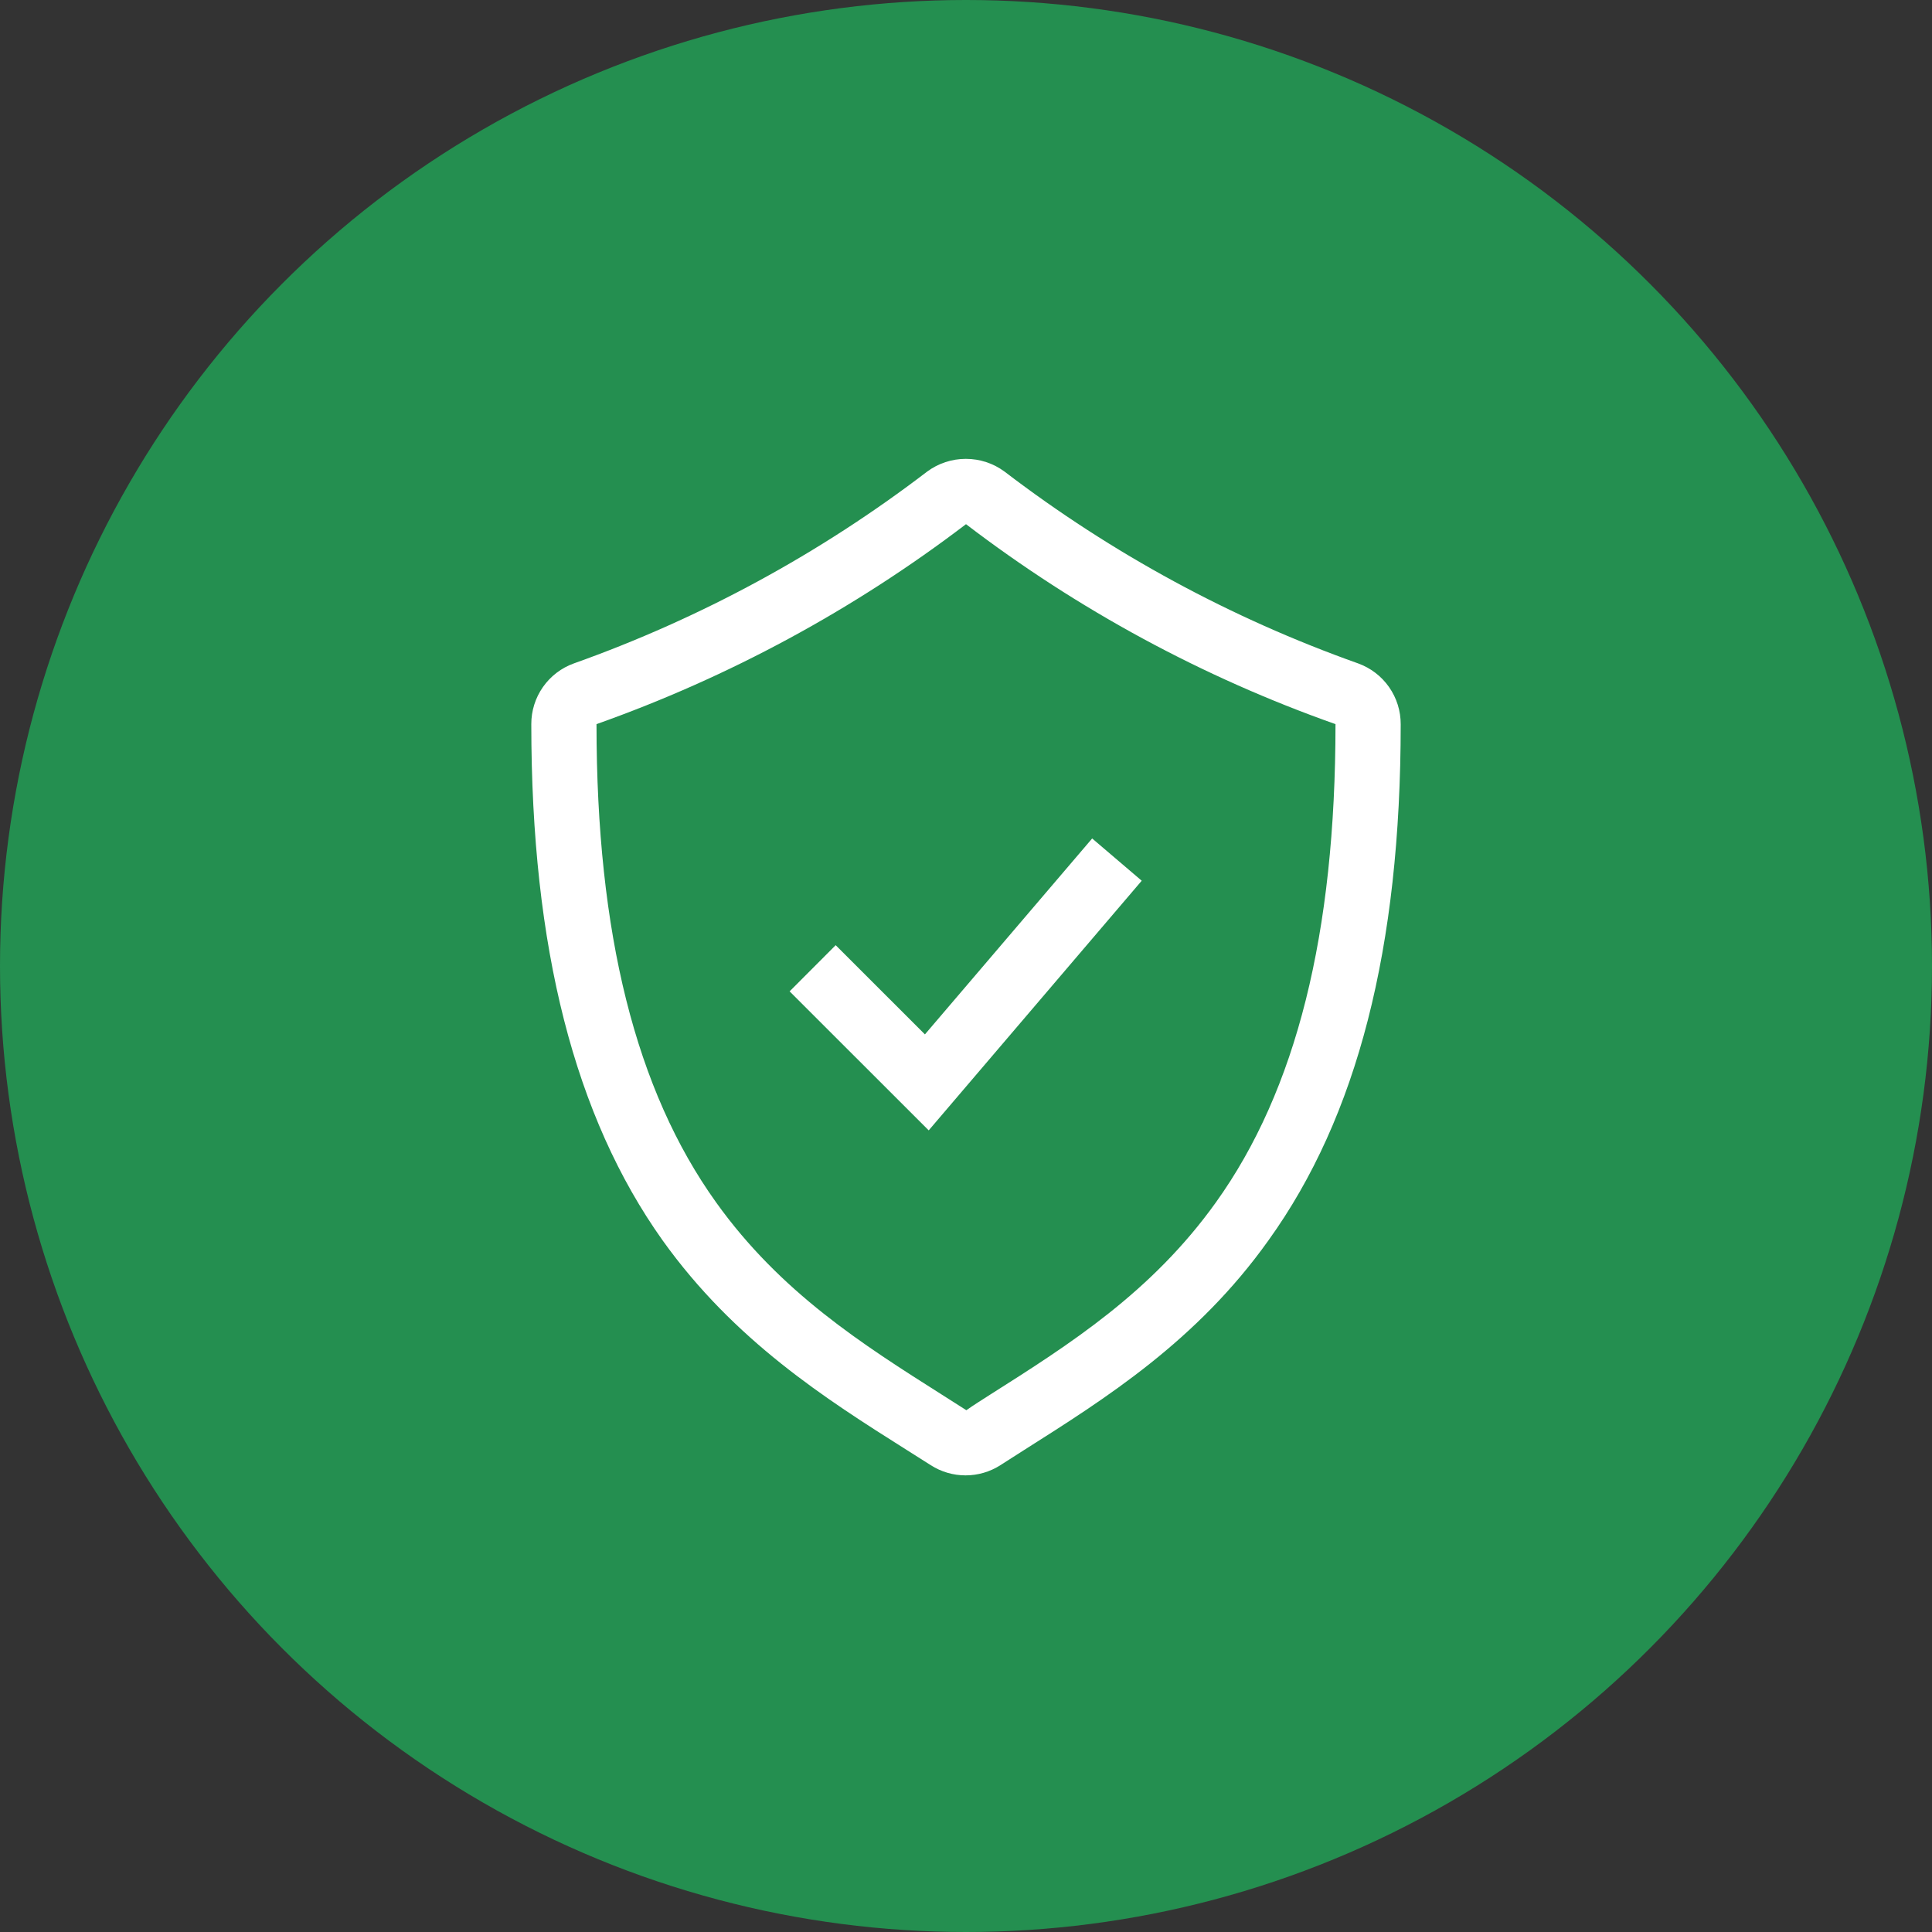
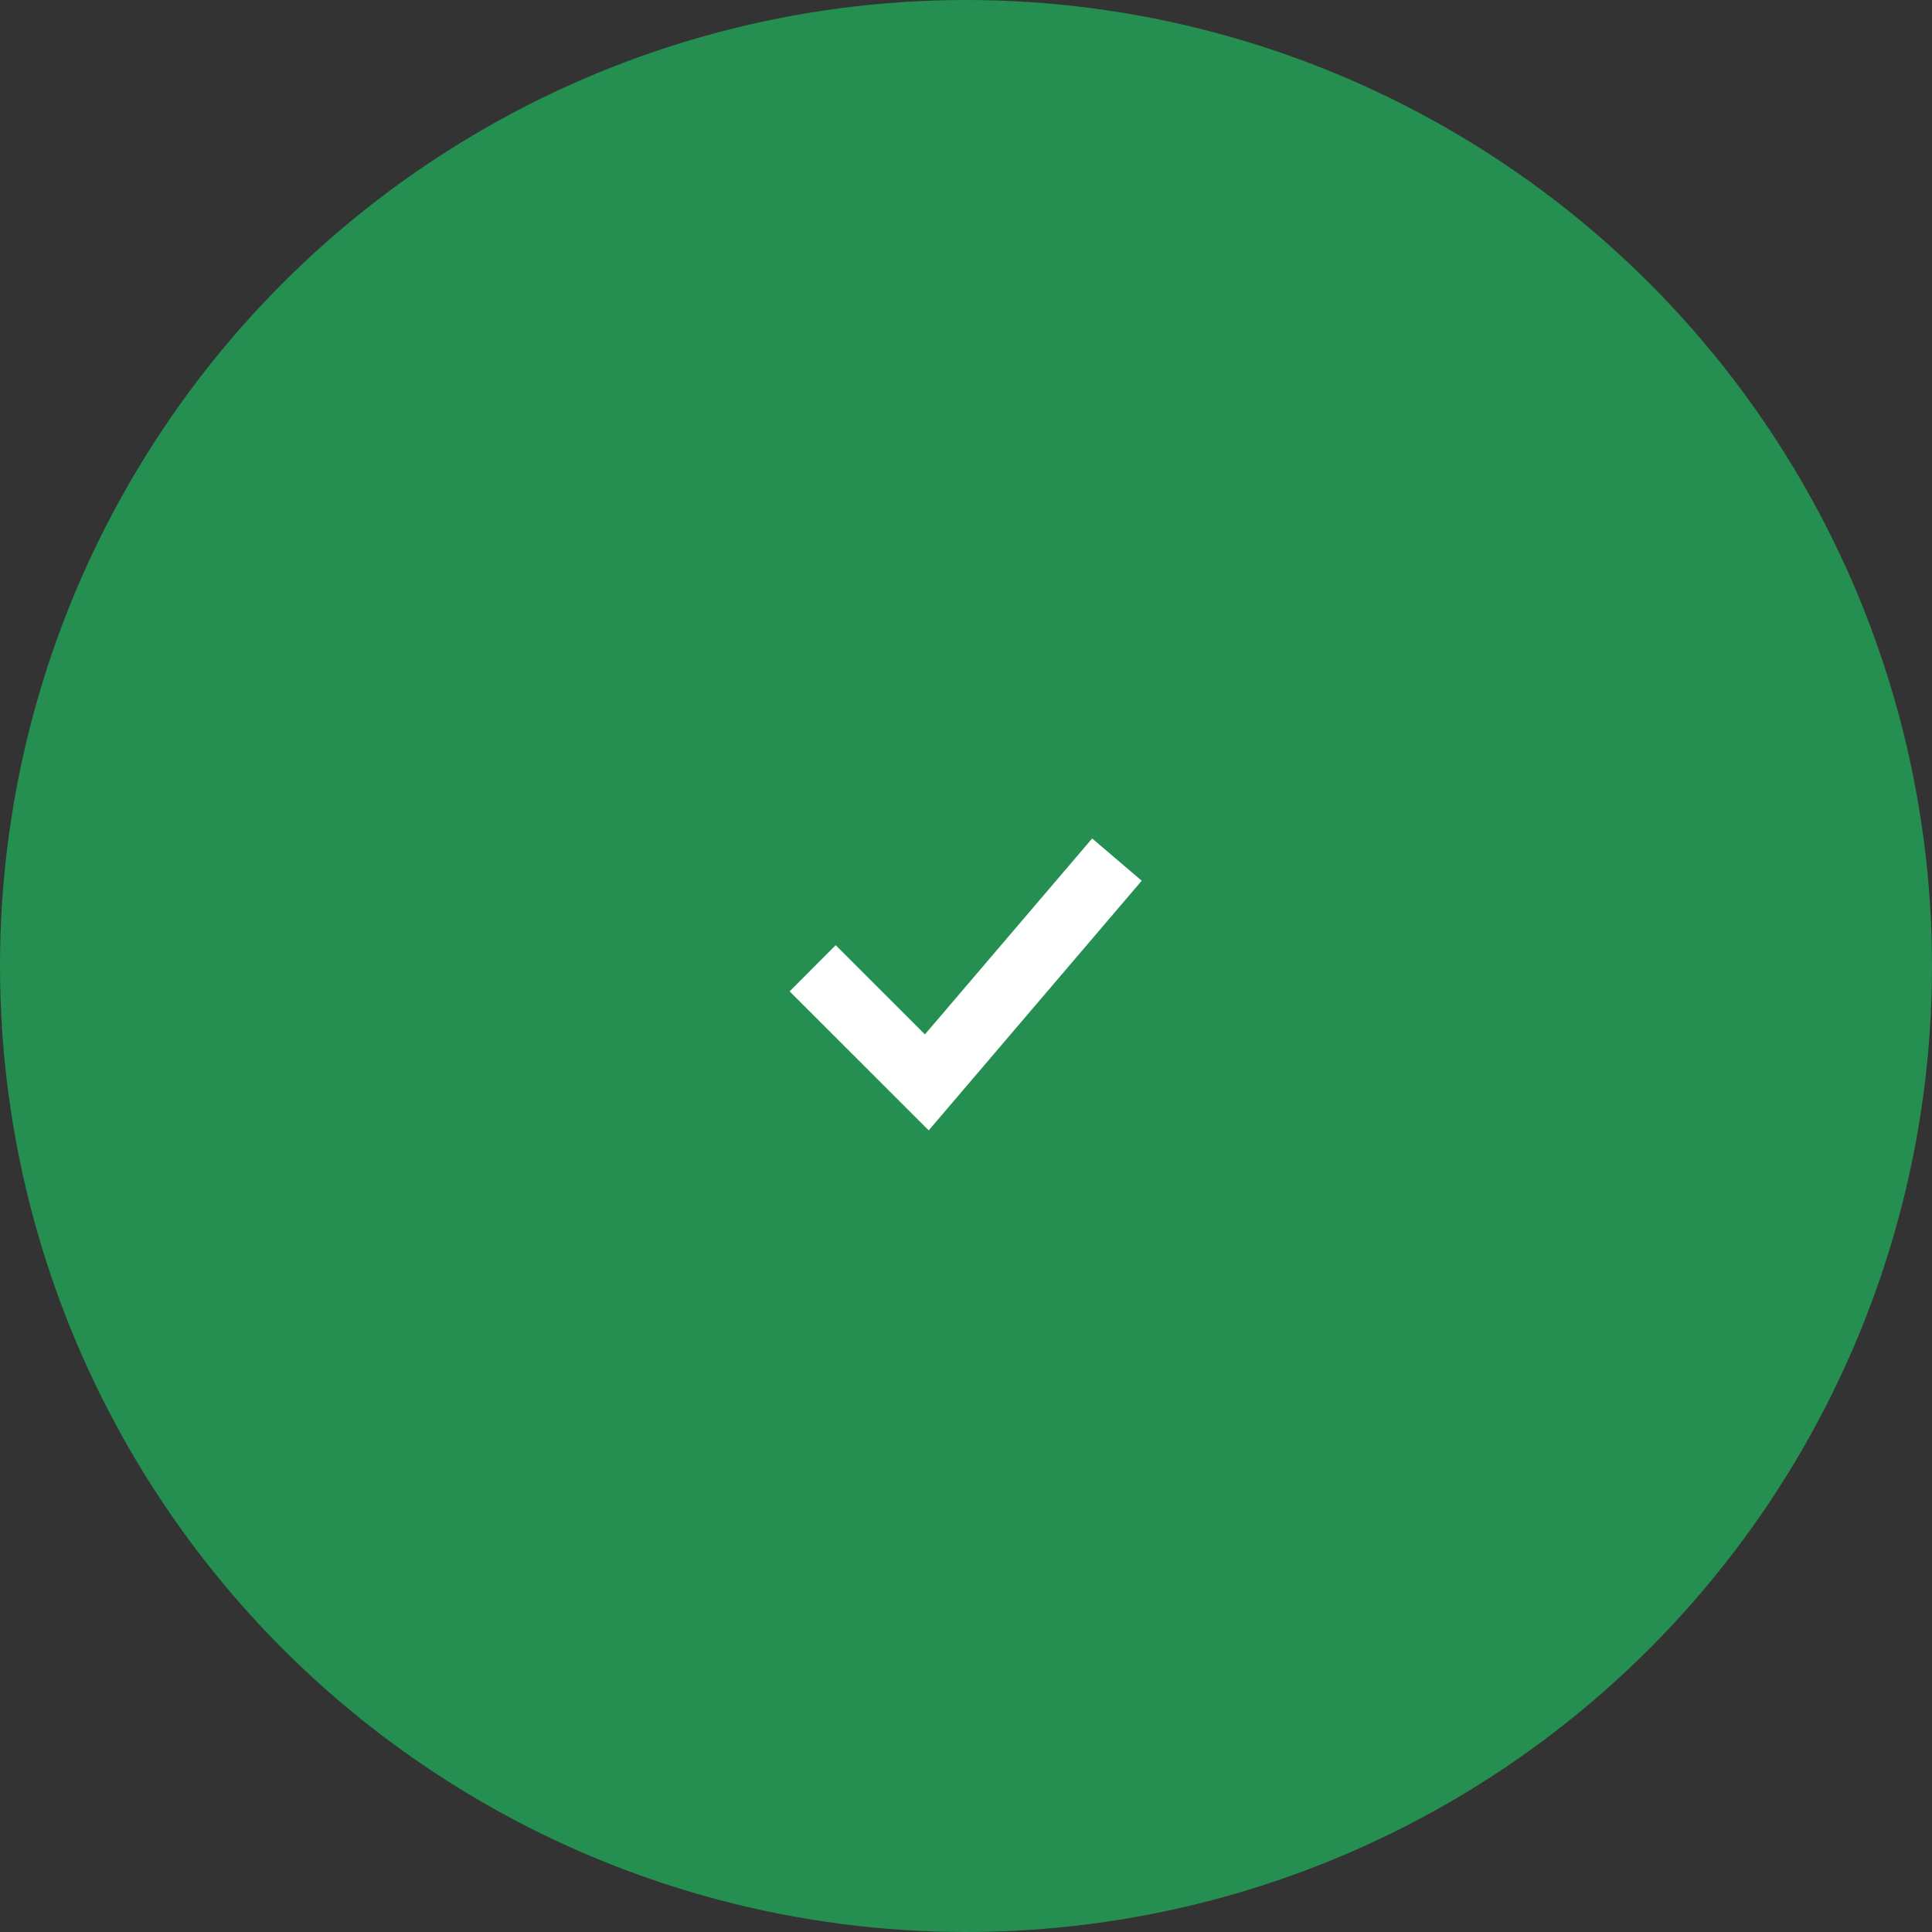
<svg xmlns="http://www.w3.org/2000/svg" width="80" height="80" viewBox="0 0 80 80" fill="none">
  <rect x="0" y="0" width="80" height="80" fill="#333333" stroke="none" />
  <circle cx="40" cy="40" r="40" fill="#248F50" />
-   <path d="M56.236 27.47C50.975 25.6 46.038 22.922 41.602 19.532C41.137 19.186 40.573 19 39.993 19C39.414 19 38.85 19.186 38.385 19.532C33.953 22.921 29.02 25.599 23.764 27.47C23.246 27.655 22.799 27.997 22.483 28.447C22.167 28.898 21.998 29.435 22 29.985C22 39.255 23.8 46.248 27.436 51.36C30.41 55.518 34.186 57.921 37.547 60.041L38.542 60.671C38.972 60.946 39.471 61.092 39.982 61.092C40.492 61.092 40.992 60.946 41.422 60.671L42.416 60.036C45.76 57.917 49.553 55.536 52.528 51.356C56.2 46.248 58 39.255 58 29.994C58.003 29.443 57.835 28.904 57.519 28.452C57.203 28 56.755 27.657 56.236 27.47ZM39.973 21.683H39.995H39.964H39.973ZM50.35 49.785C47.681 53.516 44.279 55.671 40.99 57.755C40.653 57.971 40.315 58.182 40.014 58.394L39.01 57.755C35.721 55.671 32.319 53.516 29.65 49.785C26.329 45.146 24.7 38.67 24.7 29.985C30.198 28.034 35.359 25.241 40 21.705C44.637 25.247 49.799 28.041 55.3 29.985C55.3 38.67 53.671 45.15 50.35 49.785Z" fill="white" />
  <path d="M34.604 39.138L32.696 41.05L38.456 46.806L47.276 36.469L45.224 34.719L38.299 42.832L34.604 39.138Z" fill="white" />
</svg>